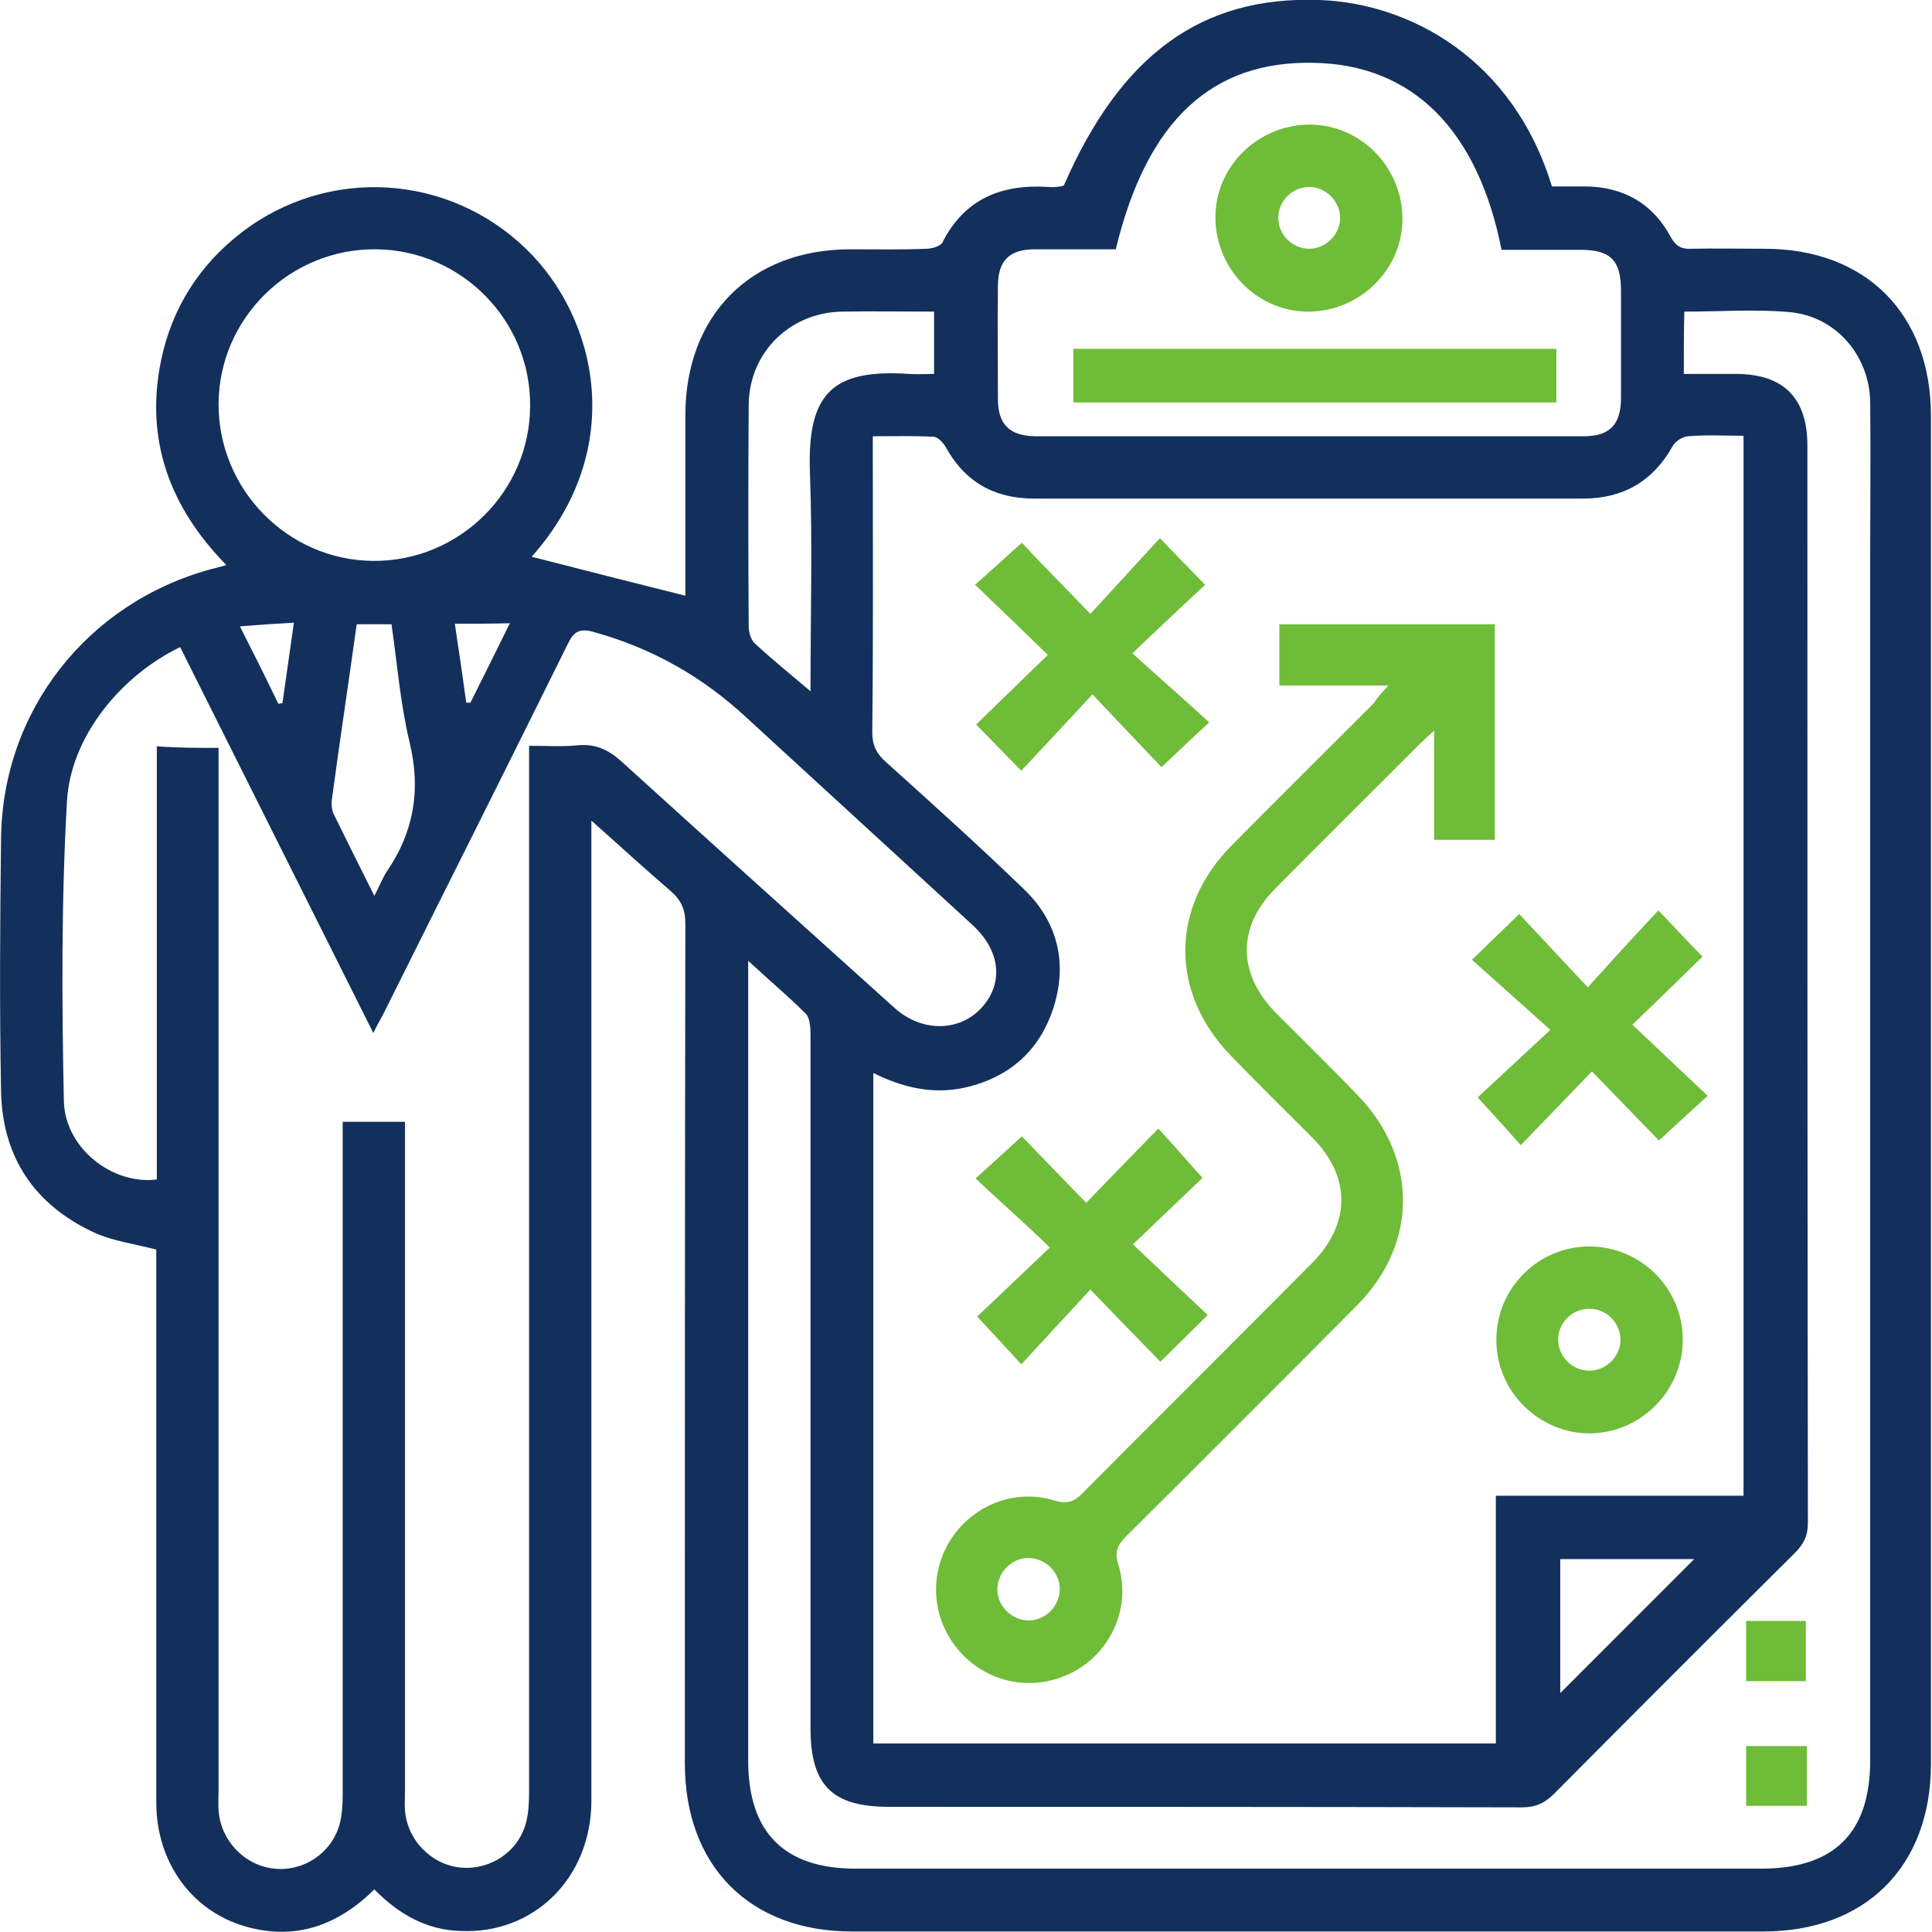
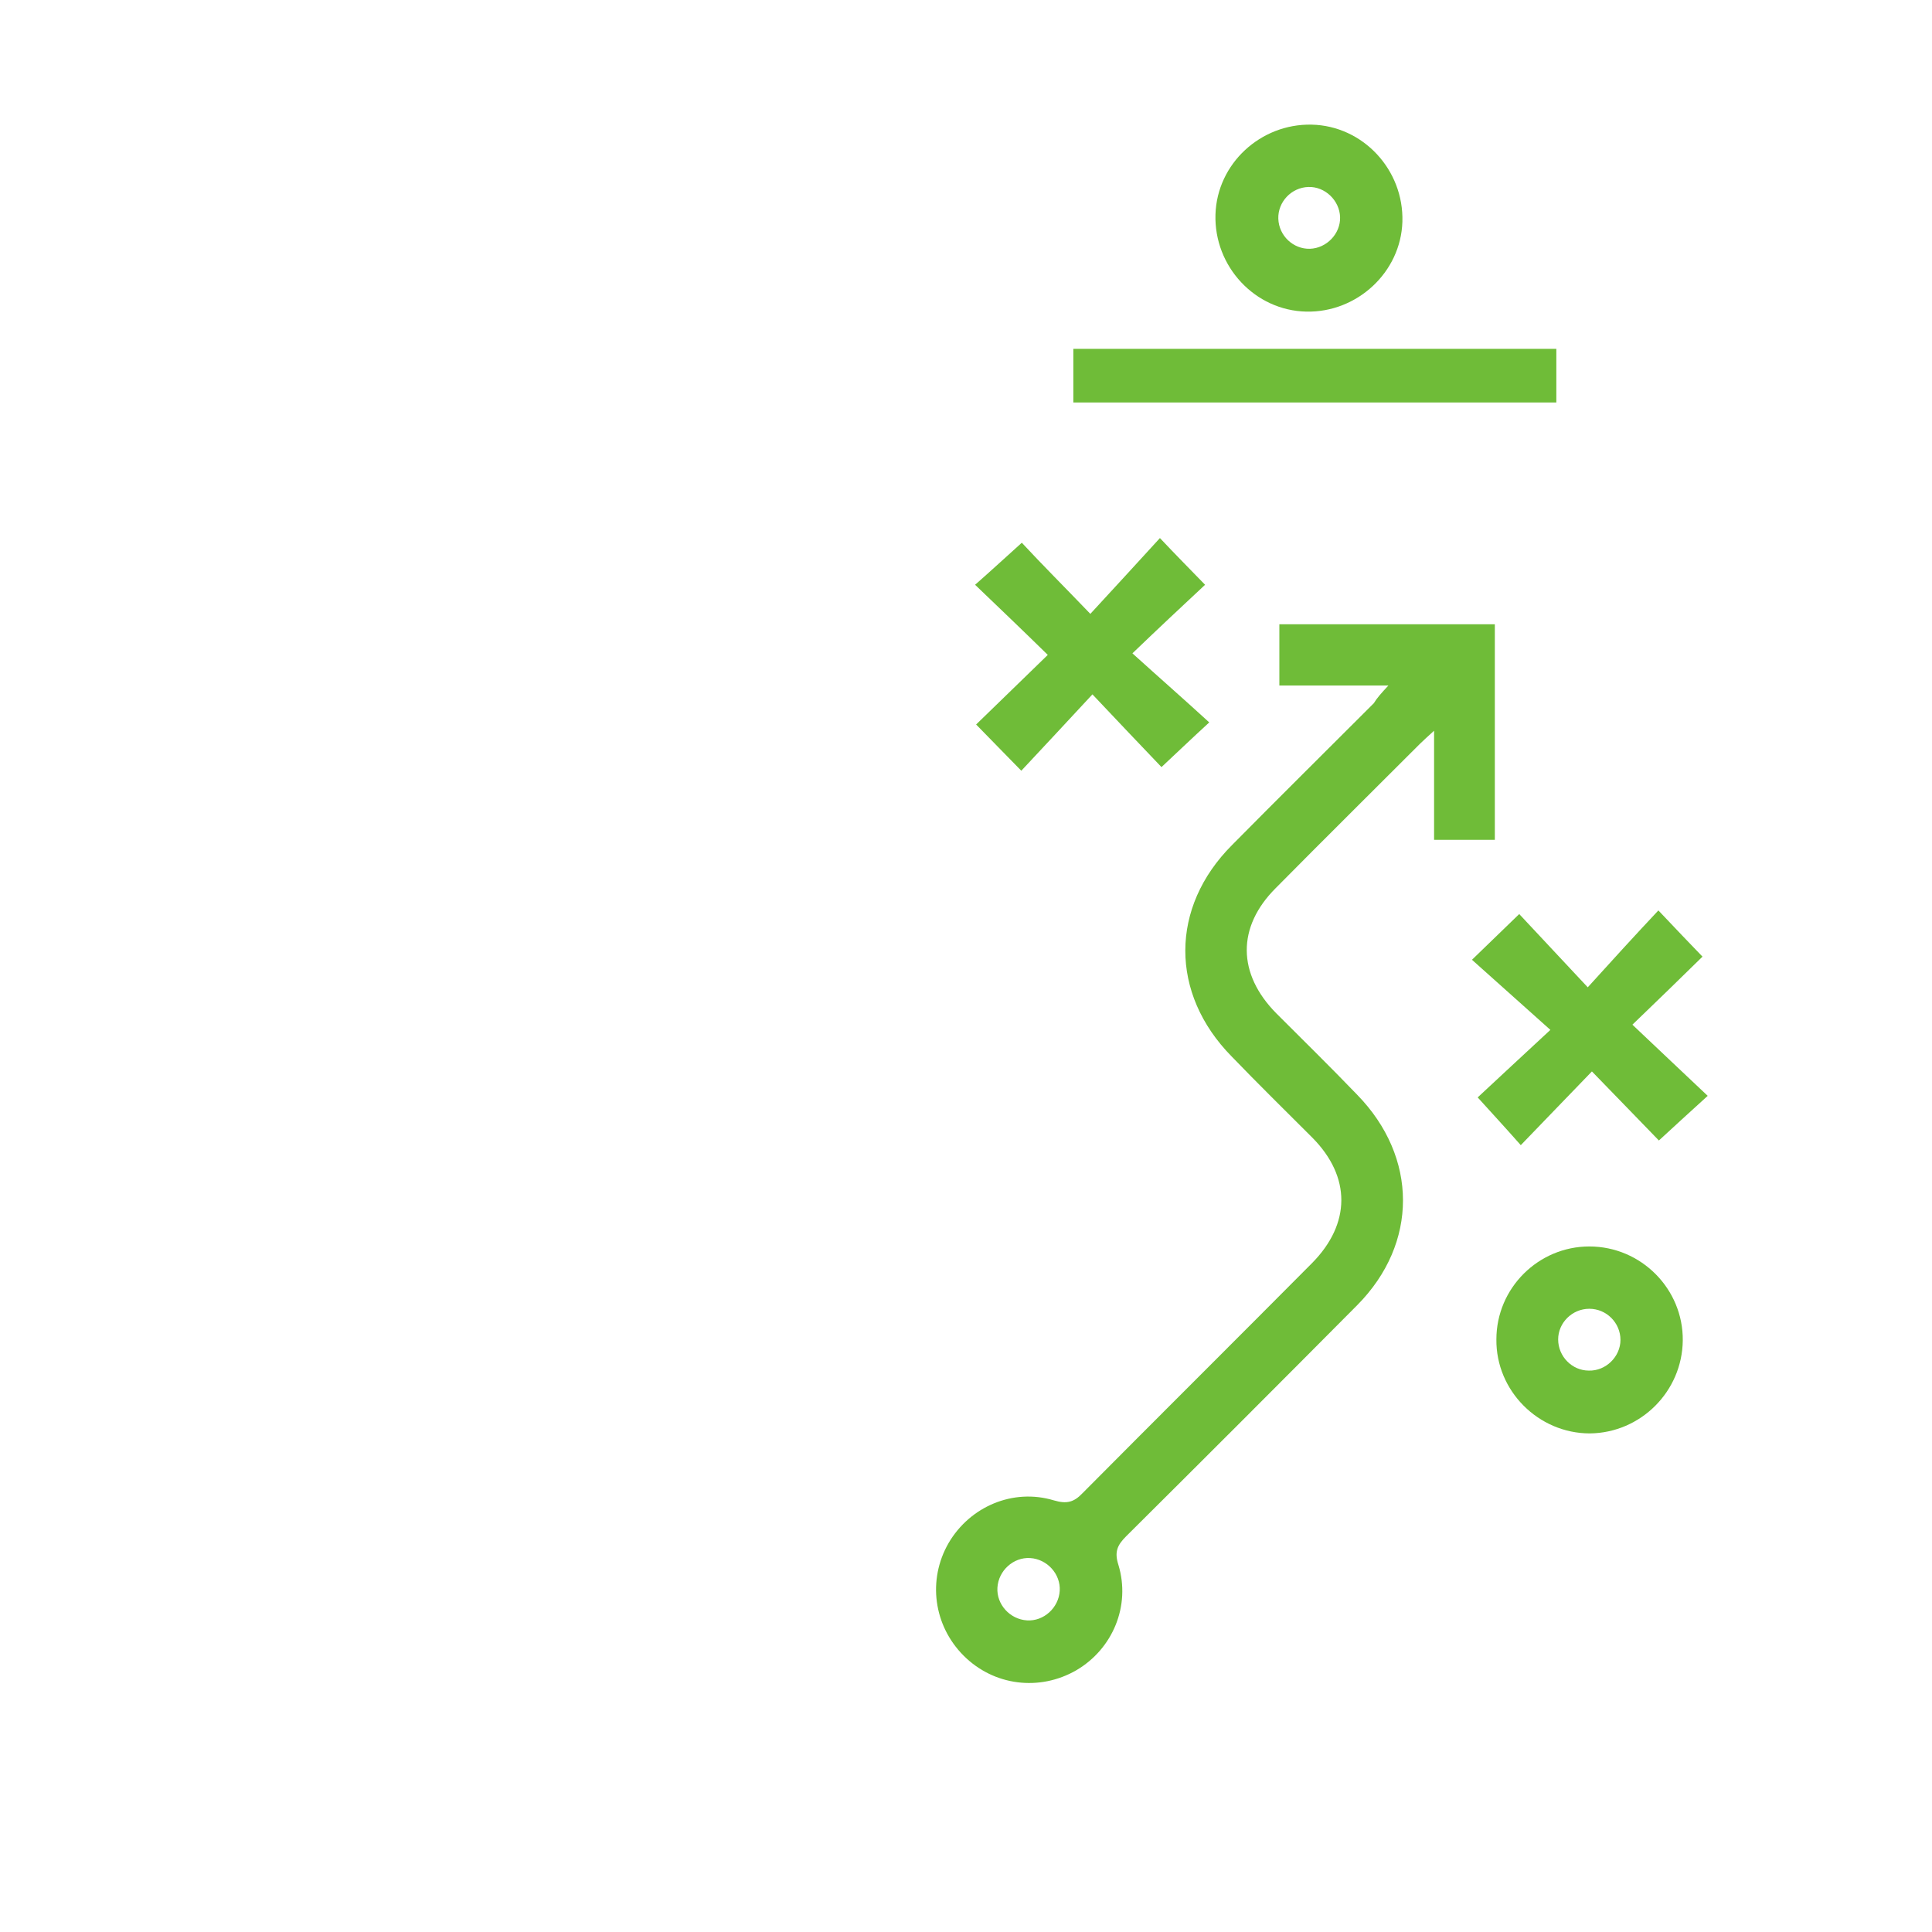
<svg xmlns="http://www.w3.org/2000/svg" width="72" height="72" viewBox="0 0 72 72" fill="none">
  <g clip-path="url(#clip0_282_444)">
-     <path d="M13.951 70.413C12.577 71.768 11.01 72.31 9.191 71.806C7.159 71.245 5.824 69.406 5.824 67.181C5.824 60.581 5.824 53.981 5.824 47.361C5.824 47.071 5.824 46.781 5.824 46.568C5.012 46.355 4.238 46.258 3.541 45.948C1.296 44.923 0.077 43.123 0.039 40.645C-0.019 37.529 1.23496e-05 34.413 0.039 31.277C0.077 26.497 3.251 22.471 7.856 21.213C8.011 21.174 8.166 21.136 8.436 21.058C6.327 18.91 5.399 16.393 5.998 13.452C6.405 11.477 7.43 9.871 9.017 8.652C12.229 6.194 16.718 6.464 19.62 9.29C22.252 11.845 23.394 16.723 19.814 20.748C21.691 21.232 23.607 21.716 25.541 22.2C25.541 20.013 25.541 17.748 25.541 15.484C25.541 11.748 27.98 9.29 31.695 9.29C32.643 9.29 33.591 9.31 34.52 9.271C34.733 9.271 35.042 9.174 35.12 9.039C35.952 7.394 37.345 6.852 39.086 6.968C39.222 6.987 39.377 6.968 39.512 6.948C39.551 6.948 39.609 6.929 39.647 6.91C41.776 2.032 44.775 -0.155 49.167 -2.50169e-05C52.534 0.116 56.385 2.187 57.836 6.948C58.242 6.948 58.668 6.948 59.113 6.948C60.506 6.968 61.59 7.587 62.248 8.806C62.441 9.155 62.635 9.29 63.022 9.271C63.931 9.252 64.86 9.271 65.769 9.271C69.543 9.271 71.961 11.71 71.961 15.503C71.961 24.406 71.961 33.31 71.961 42.213C71.961 50.052 71.961 57.89 71.961 65.729C71.961 69.561 69.523 71.981 65.711 71.981C54.392 71.981 43.072 71.981 31.753 71.981C27.941 71.981 25.522 69.542 25.522 65.71C25.522 55.277 25.522 44.864 25.541 34.432C25.541 33.89 25.387 33.542 24.98 33.194C24.032 32.381 23.104 31.529 22.039 30.581C22.039 31.006 22.039 31.277 22.039 31.548C22.039 43.394 22.039 55.258 22.039 67.103C22.039 69.987 19.891 72.097 17.144 71.961C15.925 71.923 14.88 71.361 13.951 70.413ZM64.976 55.742C64.976 42.523 64.976 29.4 64.976 16.239C64.241 16.239 63.583 16.2 62.906 16.258C62.693 16.277 62.422 16.452 62.325 16.645C61.59 17.942 60.487 18.581 58.997 18.581C52.186 18.581 45.356 18.581 38.544 18.581C37.055 18.581 35.952 17.961 35.236 16.645C35.139 16.49 34.946 16.277 34.791 16.277C34.055 16.239 33.32 16.258 32.527 16.258C32.527 16.568 32.527 16.781 32.527 16.994C32.527 20.419 32.546 23.864 32.507 27.29C32.507 27.774 32.662 28.084 33.011 28.393C34.752 29.961 36.493 31.529 38.177 33.155C39.396 34.336 39.783 35.845 39.28 37.49C38.777 39.116 37.654 40.142 35.971 40.529C34.771 40.8 33.63 40.529 32.546 39.987C32.546 48.368 32.546 56.671 32.546 64.974C40.286 64.974 47.987 64.974 55.746 64.974C55.746 61.877 55.746 58.839 55.746 55.742C58.862 55.742 61.9 55.742 64.976 55.742ZM8.146 27.871C8.146 28.219 8.146 28.51 8.146 28.8C8.146 41.419 8.146 54.058 8.146 66.677C8.146 66.948 8.127 67.219 8.146 67.471C8.224 68.594 9.114 69.523 10.217 69.639C11.3 69.755 12.345 69.077 12.655 67.993C12.751 67.626 12.771 67.239 12.771 66.852C12.771 58.8 12.771 50.748 12.771 42.677C12.771 42.387 12.771 42.116 12.771 41.806C13.584 41.806 14.319 41.806 15.093 41.806C15.093 42.136 15.093 42.426 15.093 42.716C15.093 50.729 15.093 58.723 15.093 66.736C15.093 66.968 15.073 67.219 15.093 67.452C15.17 68.574 16.08 69.503 17.183 69.6C18.266 69.697 19.311 69.019 19.601 67.936C19.698 67.568 19.717 67.181 19.717 66.793C19.717 54.097 19.717 41.4 19.717 28.684C19.717 28.393 19.717 28.123 19.717 27.794C20.395 27.794 20.975 27.832 21.536 27.774C22.213 27.716 22.697 27.948 23.2 28.413C26.567 31.471 29.953 34.51 33.32 37.548C34.346 38.477 35.739 38.458 36.571 37.568C37.422 36.639 37.287 35.419 36.222 34.452C33.417 31.877 30.631 29.323 27.825 26.748C26.18 25.219 24.303 24.155 22.136 23.555C21.594 23.4 21.381 23.535 21.149 24.019C18.905 28.568 16.621 33.097 14.357 37.645C14.241 37.897 14.086 38.129 13.912 38.497C11.474 33.619 9.094 28.877 6.714 24.116C4.508 25.181 2.632 27.445 2.496 29.864C2.283 33.581 2.303 37.316 2.38 41.032C2.419 42.794 4.199 44.168 5.844 43.955C5.844 38.593 5.844 33.213 5.844 27.813C6.637 27.871 7.334 27.871 8.146 27.871ZM62.751 13.935C63.428 13.935 64.067 13.935 64.686 13.935C66.466 13.935 67.356 14.826 67.356 16.606C67.356 29.981 67.356 43.355 67.375 56.748C67.375 57.232 67.221 57.542 66.892 57.871C63.892 60.852 60.893 63.852 57.913 66.852C57.565 67.2 57.217 67.355 56.714 67.355C48.858 67.335 41.002 67.335 33.127 67.335C30.998 67.335 30.205 66.523 30.205 64.394C30.205 55.781 30.205 47.168 30.205 38.555C30.205 38.284 30.185 37.916 30.011 37.761C29.373 37.123 28.676 36.542 27.883 35.806C27.883 36.232 27.883 36.484 27.883 36.736C27.883 46.355 27.883 55.993 27.883 65.613C27.883 68.284 29.218 69.639 31.888 69.639C43.13 69.639 54.373 69.639 65.634 69.639C68.362 69.639 69.697 68.303 69.697 65.594C69.697 50.574 69.697 35.555 69.697 20.516C69.697 18.677 69.717 16.839 69.697 15C69.678 13.258 68.42 11.787 66.698 11.632C65.402 11.516 64.105 11.613 62.77 11.613C62.751 12.387 62.751 13.123 62.751 13.935ZM41.582 9.29C40.576 9.29 39.57 9.29 38.564 9.29C37.616 9.29 37.19 9.716 37.19 10.665C37.171 12.058 37.19 13.471 37.19 14.864C37.19 15.813 37.616 16.239 38.564 16.258C45.375 16.258 52.205 16.258 59.016 16.258C59.984 16.258 60.41 15.832 60.41 14.826C60.41 13.49 60.41 12.174 60.41 10.839C60.41 9.697 60.023 9.31 58.9 9.31C57.913 9.31 56.927 9.31 55.959 9.31C55.069 4.819 52.631 2.419 48.993 2.342C45.181 2.245 42.743 4.471 41.582 9.29ZM13.912 20.903C17.124 20.923 19.756 18.31 19.756 15.116C19.775 11.942 17.202 9.329 14.028 9.29C10.816 9.252 8.166 11.845 8.146 15.039C8.127 18.232 10.72 20.884 13.912 20.903ZM30.205 25.761C30.205 22.955 30.282 20.303 30.185 17.652C30.069 14.671 30.998 13.742 33.881 13.935C34.191 13.955 34.5 13.935 34.81 13.935C34.81 13.123 34.81 12.387 34.81 11.613C33.63 11.613 32.488 11.594 31.366 11.613C29.431 11.652 27.922 13.142 27.902 15.077C27.883 17.826 27.883 20.593 27.902 23.342C27.902 23.555 27.98 23.845 28.134 23.981C28.754 24.561 29.431 25.103 30.205 25.761ZM13.951 33.387C14.164 32.981 14.261 32.71 14.415 32.477C15.422 31.006 15.693 29.439 15.267 27.677C14.919 26.226 14.803 24.735 14.59 23.265C14.106 23.265 13.719 23.265 13.293 23.265C12.984 25.49 12.655 27.658 12.364 29.826C12.345 29.981 12.364 30.174 12.422 30.31C12.906 31.297 13.39 32.264 13.951 33.387ZM63.138 58.103C61.513 58.103 59.81 58.103 58.146 58.103C58.146 59.845 58.146 61.529 58.146 63.097C59.79 61.452 61.474 59.768 63.138 58.103ZM16.95 23.245C17.105 24.252 17.241 25.219 17.376 26.187C17.434 26.187 17.473 26.187 17.531 26.187C18.015 25.219 18.498 24.252 19.001 23.226C18.285 23.245 17.666 23.245 16.95 23.245ZM8.94 23.342C9.462 24.368 9.926 25.297 10.371 26.226C10.43 26.226 10.468 26.206 10.526 26.206C10.662 25.239 10.797 24.29 10.952 23.206C10.255 23.245 9.655 23.284 8.94 23.342Z" fill="#13305C" />
    <path d="M51.741 25.548C50.29 25.548 49.013 25.548 47.678 25.548C47.678 24.793 47.678 24.058 47.678 23.264C50.328 23.264 52.999 23.264 55.708 23.264C55.708 25.935 55.708 28.587 55.708 31.297C54.992 31.297 54.256 31.297 53.444 31.297C53.444 30 53.444 28.684 53.444 27.232C53.192 27.464 53.057 27.581 52.921 27.716C51.122 29.516 49.322 31.297 47.542 33.097C46.091 34.548 46.11 36.29 47.561 37.761C48.568 38.768 49.593 39.774 50.58 40.8C52.844 43.123 52.863 46.335 50.58 48.639C47.716 51.523 44.852 54.387 41.969 57.252C41.64 57.581 41.524 57.832 41.679 58.316C42.144 59.845 41.466 61.452 40.112 62.245C38.738 63.039 37.035 62.826 35.913 61.703C34.791 60.581 34.559 58.877 35.352 57.503C36.145 56.148 37.751 55.452 39.28 55.916C39.744 56.051 40.015 55.993 40.344 55.645C43.188 52.781 46.052 49.935 48.897 47.071C50.348 45.6 50.348 43.858 48.916 42.406C47.91 41.4 46.884 40.393 45.897 39.368C43.595 37.026 43.595 33.813 45.917 31.49C47.658 29.729 49.438 27.968 51.199 26.206C51.315 26.013 51.47 25.839 51.741 25.548ZM37.171 59.168C37.132 59.787 37.635 60.348 38.274 60.387C38.893 60.426 39.454 59.922 39.493 59.284C39.531 58.664 39.028 58.103 38.39 58.064C37.77 58.026 37.209 58.529 37.171 59.168Z" fill="#6FBC38" />
    <path d="M40.634 22.877C41.582 21.852 42.395 20.961 43.227 20.052C43.827 20.69 44.349 21.213 44.91 21.793C44.059 22.587 43.169 23.419 42.202 24.348C43.208 25.258 44.136 26.071 45.065 26.922C44.369 27.561 43.846 28.064 43.285 28.587C42.492 27.755 41.66 26.884 40.712 25.877C39.744 26.922 38.912 27.813 38.061 28.723C37.461 28.103 36.938 27.581 36.377 27C37.248 26.148 38.119 25.316 39.048 24.406C38.099 23.477 37.229 22.645 36.339 21.793C36.977 21.232 37.519 20.729 38.08 20.226C38.815 21.019 39.667 21.871 40.634 22.877Z" fill="#6FBC38" />
    <path d="M61.803 33.929C62.441 34.606 62.944 35.129 63.447 35.651C62.596 36.484 61.745 37.316 60.835 38.187C61.822 39.116 62.712 39.968 63.641 40.839C62.944 41.477 62.383 41.981 61.822 42.503C61.048 41.71 60.216 40.839 59.326 39.929C58.397 40.897 57.546 41.768 56.675 42.677C56.095 42.019 55.611 41.497 55.069 40.897C55.862 40.161 56.752 39.329 57.778 38.381C56.694 37.413 55.785 36.6 54.856 35.768C55.514 35.129 56.037 34.626 56.617 34.064C57.43 34.935 58.262 35.826 59.171 36.794C60.1 35.768 60.913 34.877 61.803 33.929Z" fill="#6FBC38" />
-     <path d="M39.125 46.49C38.525 45.91 38.08 45.503 37.635 45.097C37.209 44.71 36.784 44.323 36.358 43.916C36.977 43.355 37.538 42.852 38.08 42.348C38.796 43.084 39.628 43.955 40.479 44.826C41.428 43.839 42.279 42.968 43.169 42.058C43.808 42.755 44.291 43.316 44.814 43.897C44.02 44.652 43.15 45.484 42.221 46.374C43.208 47.303 44.098 48.155 45.007 49.007C44.349 49.665 43.827 50.168 43.246 50.748C42.395 49.877 41.563 49.026 40.634 48.058C39.744 49.026 38.912 49.916 38.061 50.845C37.461 50.187 36.958 49.645 36.416 49.065C37.267 48.252 38.157 47.419 39.125 46.49Z" fill="#6FBC38" />
    <path d="M59.229 46.452C61.164 46.452 62.731 48.039 62.712 49.955C62.693 51.852 61.145 53.4 59.249 53.419C57.333 53.419 55.746 51.832 55.766 49.916C55.766 48 57.333 46.452 59.229 46.452ZM60.39 49.935C60.39 49.297 59.868 48.774 59.229 48.774C58.591 48.774 58.068 49.297 58.068 49.916C58.068 50.555 58.591 51.078 59.21 51.078C59.848 51.097 60.39 50.555 60.39 49.935Z" fill="#6FBC38" />
-     <path d="M65.073 60.407C65.828 60.407 66.524 60.407 67.298 60.407C67.298 61.142 67.298 61.858 67.298 62.652C66.582 62.652 65.847 62.652 65.073 62.652C65.073 61.935 65.073 61.219 65.073 60.407Z" fill="#6FBC38" />
-     <path d="M65.073 67.297C65.073 66.542 65.073 65.826 65.073 65.071C65.828 65.071 66.563 65.071 67.337 65.071C67.337 65.806 67.337 66.523 67.337 67.297C66.601 67.297 65.866 67.297 65.073 67.297Z" fill="#6FBC38" />
    <path d="M48.877 4.645C50.793 4.684 52.321 6.329 52.263 8.264C52.205 10.142 50.58 11.652 48.684 11.613C46.768 11.574 45.239 9.929 45.297 7.993C45.355 6.097 46.981 4.606 48.877 4.645ZM48.761 6.968C48.123 6.987 47.62 7.529 47.639 8.148C47.658 8.787 48.2 9.29 48.819 9.271C49.438 9.251 49.961 8.71 49.941 8.09C49.922 7.471 49.38 6.948 48.761 6.968Z" fill="#6FBC38" />
    <path d="M58 13C58 13.678 58 14.304 58 15C52.154 15 46.308 15 40 15C40 14.374 40 13.713 40 13C45.846 13 51.692 13 58 13Z" fill="#6FBC38" />
  </g>
  <defs>
    <clipPath id="clip0_282_444">
      <rect width="72" height="72" fill="white" />
    </clipPath>
  </defs>
</svg>